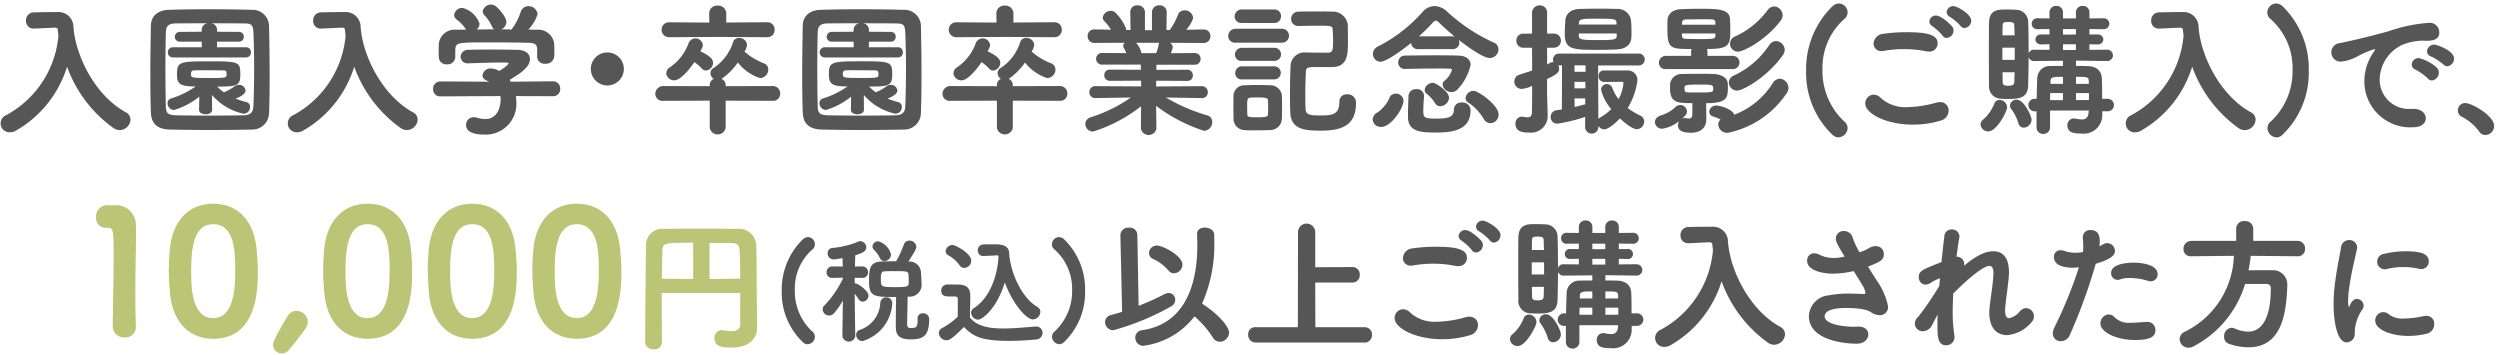
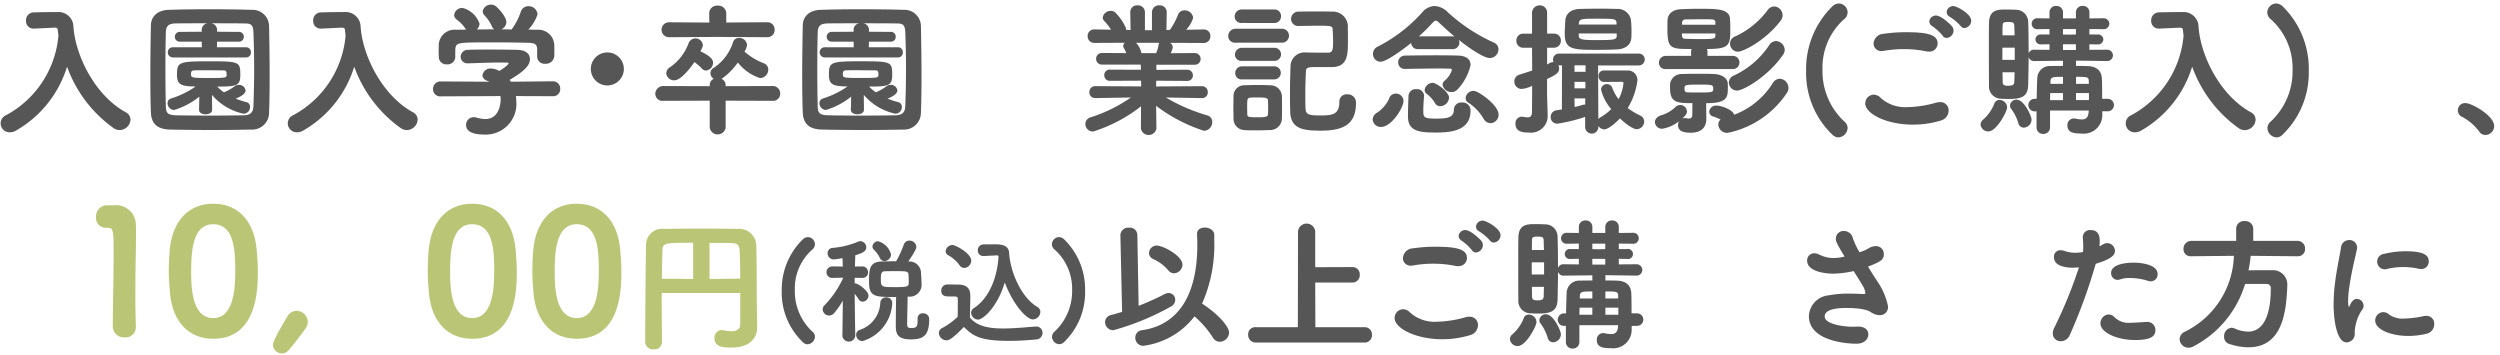
<svg xmlns="http://www.w3.org/2000/svg" width="296" height="42" viewBox="0 0 296 42">
  <defs>
    <clipPath id="a">
      <rect width="296" height="42" fill="none" />
    </clipPath>
  </defs>
  <g clip-path="url(#a)">
    <path d="M4.047,3.387H3.979a.882.882,0,0,1-.9-.936.931.931,0,0,1,.935-.986c.68-.016,1.41-.034,2.193-.034h.561A1.769,1.769,0,0,1,8.687,3c.153,3.349,2.448,8.227,6.188,10.284a1,1,0,0,1,.578.884A1.314,1.314,0,0,1,14.178,15.4a1.3,1.3,0,0,1-.714-.221A15.269,15.269,0,0,1,7.94,7.892a13.159,13.159,0,0,1-6.1,7.6,1.36,1.36,0,0,1-.646.17,1.056,1.056,0,0,1-.442-2.04A11.852,11.852,0,0,0,6.92,4.186c-.035-.238-.068-.476-.085-.714-.017-.1-.12-.2-.34-.2H6.443Z" fill="#565656" />
    <path d="M31.857,3.047c.035,1.75.069,3.824.069,5.8,0,1.632-.017,3.213-.069,4.488a1.992,1.992,0,0,1-2.107,2.005c-1.53.034-3.162.051-4.794.051s-3.263-.017-4.827-.051c-1.5-.034-2.21-.7-2.261-2.005-.051-1.258-.068-2.873-.068-4.539,0-2.023.034-4.131.068-5.78.017-1.121.833-1.818,2.125-1.852,1.5-.051,3.145-.068,4.827-.068,1.666,0,3.366.017,4.964.068a1.953,1.953,0,0,1,2.073,1.887M20.469,6.8a.6.6,0,1,1,0-1.207H23.9l-.017-.663H21.319a.579.579,0,1,1,0-1.155l2.566-.018v-.2a.782.782,0,0,1,.68-.8c-1.325,0-2.634,0-3.756.017-.884.017-1.156.323-1.173,1.07-.034,1.31-.051,2.754-.051,4.2,0,1.615.017,3.2.051,4.539.017.866.272,1.053,1.342,1.071,1.157.017,2.432.033,3.757.033s2.72-.016,4.08-.033c.918-.018,1.173-.425,1.19-1.123.051-1.359.085-2.872.085-4.368,0-1.513-.034-3.008-.085-4.318-.034-.985-.323-1.07-1.122-1.07-1.19-.017-2.533-.017-3.859-.017a.794.794,0,0,1,.68.8v.2l2.567.018a.556.556,0,0,1,.595.577.557.557,0,0,1-.595.578H25.7l-.017.663h3.434a.569.569,0,0,1,.595.595.574.574,0,0,1-.595.612ZM23.6,11.444A8.75,8.75,0,0,1,20.6,13.025a.814.814,0,0,1-.765-.8.568.568,0,0,1,.408-.561,10.463,10.463,0,0,0,2.923-1.428c-1.784,0-2.209-.255-2.209-1.377,0-1.513.2-1.6,3.807-1.6,3.553,0,3.689.051,3.689,1.6,0,1.292-.408,1.394-2.737,1.394a5.117,5.117,0,0,0,.8.68A5.894,5.894,0,0,0,27.8,10.2a.875.875,0,0,1,.476-.153.77.77,0,0,1,.8.663c0,.2-.136.561-1.173.969a9.722,9.722,0,0,0,1.258.408.561.561,0,0,1,.442.578.779.779,0,0,1-.765.8,6.769,6.769,0,0,1-3.74-2.227l.017,1.75v.018c0,.356-.391.526-.765.526-.39,0-.782-.17-.782-.526V12.99Zm2.838-3.111c-.578,0-1.53-.017-2.346-.017-.407,0-.781,0-1.071.017-.289,0-.408.1-.408.442,0,.442.069.459,2.262.459,1.733,0,1.92-.034,1.954-.289,0-.442,0-.612-.391-.612" fill="#565656" />
    <path d="M38.047,3.387h-.068a.882.882,0,0,1-.9-.936.931.931,0,0,1,.935-.986c.68-.016,1.41-.034,2.193-.034h.561A1.769,1.769,0,0,1,42.687,3c.153,3.349,2.448,8.227,6.188,10.284a1,1,0,0,1,.578.884A1.314,1.314,0,0,1,48.178,15.4a1.3,1.3,0,0,1-.714-.221A15.269,15.269,0,0,1,41.94,7.892a13.159,13.159,0,0,1-6.1,7.6,1.36,1.36,0,0,1-.646.17,1.056,1.056,0,0,1-.442-2.04A11.852,11.852,0,0,0,40.92,4.186c-.035-.238-.068-.476-.085-.714-.017-.1-.12-.2-.34-.2h-.052Z" fill="#565656" />
    <path d="M61.081,11.375a4.136,4.136,0,0,1,.051.646,3.631,3.631,0,0,1-3.842,3.91c-.815,0-2.107-.153-2.107-1.139a.9.9,0,0,1,.9-.918,1.168,1.168,0,0,1,.34.051,3.894,3.894,0,0,0,1.037.17c1.649,0,1.819-1.836,1.819-2.346a2.794,2.794,0,0,0-.034-.374l-7.071.035a.834.834,0,0,1-.9-.851.873.873,0,0,1,.884-.917l5.8.034-.256-.1c-.408-.153-.577-.408-.577-.646a.95.95,0,0,1,1.036-.816,2.056,2.056,0,0,1,.952.289c.374-.221,1.1-.714,1.1-.918,0-.051-.051-.068-.119-.068-.153,0-.391-.017-.68-.017-1,0-2.668.051-3.943.1h-.051a.808.808,0,0,1-.884-.782.853.853,0,0,1,.918-.816c.73-.034,1.648-.034,2.566-.034,1.258,0,2.5.017,3.264.034,1.037.034,1.462.527,1.462,1.105,0,.952-1.19,1.717-2.4,2.447l.136.222,4.981-.051h.017a.851.851,0,0,1,.849.9.824.824,0,0,1-.849.866ZM62.56,5.069c-1.326-.034-2.72-.051-4.1-.051-4.47,0-4.47,0-4.555.867v.9a.91.91,0,0,1-1,.833.878.878,0,0,1-.952-.867c0-.221-.017-.476-.017-.731,0-.272.017-.561.017-.816a1.881,1.881,0,0,1,2.074-1.683L55.2,3.505c-.017-.034-.068-.068-.085-.1a4.3,4.3,0,0,0-1.088-1.122.672.672,0,0,1-.255-.51.96.96,0,0,1,1-.833,2.886,2.886,0,0,1,2.006,1.87.992.992,0,0,1-.324.68c.681,0,1.36-.017,2.057-.017a.744.744,0,0,1-.272-.357,4.591,4.591,0,0,0-.917-1.343.726.726,0,0,1-.171-.442A.989.989,0,0,1,58.65.7c.272.17,1.309,1.257,1.309,1.937a.987.987,0,0,1-.6.833c.408,0,.816.017,1.224.017l.017-.034a7.584,7.584,0,0,0,1.071-2.091A.922.922,0,0,1,62.56.735a1.05,1.05,0,0,1,1.088.951,4.623,4.623,0,0,1-1.1,1.819c.34,0,.68.017,1.02.017A1.9,1.9,0,0,1,65.62,5.2c.017.238.017.578.017.884,0,.238,0,.442-.017.612a.98.98,0,0,1-1.054.85.867.867,0,0,1-.969-.816V5.868c0-.561-.2-.782-1.037-.8" fill="#565656" />
    <path d="M71.893,10.118a1.955,1.955,0,1,1,1.972-1.955,1.959,1.959,0,0,1-1.972,1.955" fill="#565656" />
    <path d="M85.918,11.919v3.2a.957.957,0,0,1-1.887,0v-3.2l-5.491.018a.845.845,0,0,1-.951-.816.935.935,0,0,1,.951-.935l5.491.017v-.1a.789.789,0,0,1,.476-.765.822.822,0,0,1-.391-.68.677.677,0,0,1,.357-.6A5.733,5.733,0,0,0,86.8,4.967a.7.7,0,0,1,.7-.476.916.916,0,0,1,.951.8,1.721,1.721,0,0,1-.306.816A7.574,7.574,0,0,0,90.456,7.5a.786.786,0,0,1,.51.748,1.02,1.02,0,0,1-.969,1A5.437,5.437,0,0,1,87.363,7.4a7.822,7.822,0,0,1-1.854,1.887l-.084.051a.811.811,0,0,1,.493.765v.1l5.558-.017a.873.873,0,0,1,.9.9.835.835,0,0,1-.9.851Zm4.9-7.513-5.881-.034-5.644.034h-.017a.886.886,0,1,1,0-1.768h.017l4.692.034-.017-1.088V1.567a.92.92,0,0,1,1-.9.935.935,0,0,1,1.02.9v1.1l4.827-.034a.85.85,0,0,1,.9.884.846.846,0,0,1-.884.884ZM82.926,6.072c1.292.612,1.5,1.02,1.5,1.36a.925.925,0,0,1-.833.918.6.6,0,0,1-.459-.2,5.863,5.863,0,0,0-.918-.8c-.017.034-1.428,2.159-2.38,2.159a.921.921,0,0,1-.951-.833.867.867,0,0,1,.441-.714,5.872,5.872,0,0,0,2.193-2.822.876.876,0,0,1,1.7.187.908.908,0,0,1-.085.34Z" fill="#565656" />
    <path d="M109.037,3.047c.035,1.75.069,3.824.069,5.8,0,1.632-.017,3.213-.069,4.488a1.992,1.992,0,0,1-2.107,2.005c-1.53.034-3.162.051-4.794.051s-3.263-.017-4.827-.051c-1.5-.034-2.21-.7-2.261-2.005-.051-1.258-.068-2.873-.068-4.539,0-2.023.034-4.131.068-5.78.017-1.121.833-1.818,2.125-1.852,1.5-.051,3.145-.068,4.827-.068,1.666,0,3.366.017,4.964.068a1.953,1.953,0,0,1,2.073,1.887M97.649,6.8a.6.6,0,1,1,0-1.207h3.433l-.017-.663H98.5a.579.579,0,1,1,0-1.155l2.566-.018v-.2a.782.782,0,0,1,.68-.8c-1.326,0-2.634,0-3.756.017-.884.017-1.156.323-1.173,1.07-.034,1.31-.051,2.754-.051,4.2,0,1.615.017,3.2.051,4.539.017.866.272,1.053,1.342,1.071,1.157.017,2.432.033,3.757.033s2.72-.016,4.08-.033c.918-.018,1.173-.425,1.19-1.123.051-1.359.085-2.872.085-4.368,0-1.513-.034-3.008-.085-4.318-.034-.985-.323-1.07-1.122-1.07-1.19-.017-2.533-.017-3.859-.017a.794.794,0,0,1,.68.8v.2l2.567.018a.556.556,0,0,1,.6.577.557.557,0,0,1-.6.578h-2.567l-.017.663H106.3a.569.569,0,0,1,.6.595.574.574,0,0,1-.6.612Zm3.128,4.641a8.751,8.751,0,0,1-2.992,1.581.814.814,0,0,1-.765-.8.568.568,0,0,1,.408-.561,10.463,10.463,0,0,0,2.923-1.428c-1.784,0-2.209-.255-2.209-1.377,0-1.513.2-1.6,3.807-1.6,3.553,0,3.689.051,3.689,1.6,0,1.292-.408,1.394-2.737,1.394a5.118,5.118,0,0,0,.8.68,5.894,5.894,0,0,0,1.275-.731.875.875,0,0,1,.476-.153.77.77,0,0,1,.8.663c0,.2-.136.561-1.173.969a9.722,9.722,0,0,0,1.258.408.561.561,0,0,1,.442.578.779.779,0,0,1-.765.8,6.769,6.769,0,0,1-3.74-2.227l.017,1.75v.018c0,.356-.391.526-.765.526-.39,0-.782-.17-.782-.526V12.99Zm2.838-3.111c-.578,0-1.53-.017-2.346-.017-.407,0-.781,0-1.071.017-.289,0-.408.1-.408.442,0,.442.069.459,2.261.459,1.734,0,1.921-.034,1.955-.289,0-.442,0-.612-.391-.612" fill="#565656" />
-     <path d="M119.918,11.919v3.2a.957.957,0,0,1-1.887,0v-3.2l-5.491.018a.845.845,0,0,1-.951-.816.935.935,0,0,1,.951-.935l5.491.017v-.1a.789.789,0,0,1,.476-.765.822.822,0,0,1-.391-.68.677.677,0,0,1,.357-.6A5.733,5.733,0,0,0,120.8,4.967a.7.7,0,0,1,.7-.476.916.916,0,0,1,.951.8,1.721,1.721,0,0,1-.306.816A7.574,7.574,0,0,0,124.456,7.5a.786.786,0,0,1,.51.748,1.02,1.02,0,0,1-.969,1A5.437,5.437,0,0,1,121.363,7.4a7.822,7.822,0,0,1-1.854,1.887l-.084.051a.811.811,0,0,1,.493.765v.1l5.558-.017a.873.873,0,0,1,.9.9.835.835,0,0,1-.9.851Zm4.9-7.513-5.881-.034-5.644.034h-.017a.886.886,0,1,1,0-1.768h.017l4.692.034-.017-1.088V1.567a.92.92,0,0,1,1-.9.935.935,0,0,1,1.02.9v1.1l4.827-.034a.85.85,0,0,1,.9.884.846.846,0,0,1-.884.884Zm-7.887,1.666c1.292.612,1.5,1.02,1.5,1.36a.925.925,0,0,1-.833.918.6.6,0,0,1-.459-.2,5.863,5.863,0,0,0-.918-.8c-.017.034-1.428,2.159-2.38,2.159a.921.921,0,0,1-.951-.833.867.867,0,0,1,.441-.714,5.872,5.872,0,0,0,2.193-2.822.876.876,0,0,1,1.7.187.908.908,0,0,1-.085.34Z" fill="#565656" />
    <path d="M142.273,11.613l-4.232-.068a21.055,21.055,0,0,0,4.929,2.125.788.788,0,0,1,.561.782,1.027,1.027,0,0,1-.969,1.037,19.038,19.038,0,0,1-5.678-2.958l.035,2.686v.017a.937.937,0,0,1-1.836,0v-.017l.017-2.635a17.67,17.67,0,0,1-5.678,2.992.9.9,0,0,1-.917-.884.84.84,0,0,1,.628-.8,17.513,17.513,0,0,0,4.76-2.346l-4.182.068h-.017a.673.673,0,0,1-.714-.7.69.69,0,0,1,.731-.713l5.406.033-.017-.679-3.706.017a.637.637,0,0,1-.646-.663.628.628,0,0,1,.646-.663l3.689.017-.017-.612h-4.539a.691.691,0,1,1,0-1.377l2.822.017a4.556,4.556,0,0,0-.272-.578.46.46,0,0,1-.085-.272.447.447,0,0,1,.2-.374l-3.6.017a.78.78,0,0,1-.816-.8.766.766,0,0,1,.8-.8h.017l1.955.034a5.707,5.707,0,0,0-.8-1.02.6.6,0,0,1-.187-.425.951.951,0,0,1,.969-.782.856.856,0,0,1,.459.137,5.789,5.789,0,0,1,1.292,1.835,1.008,1.008,0,0,1,.068.289h.51l-.034-2.108V1.432a.789.789,0,0,1,.85-.8.82.82,0,0,1,.884.816V3.573h.833V1.448a.82.82,0,0,1,.884-.816.812.812,0,0,1,.866.8v.016l-.033,2.108.407-.017a8.488,8.488,0,0,0,.952-1.768.8.8,0,0,1,.782-.544,1,1,0,0,1,1.02.884,3.5,3.5,0,0,1-.833,1.411l2.074-.034h.017a.762.762,0,0,1,.782.8.776.776,0,0,1-.8.8l-3.978-.017a.639.639,0,0,1,.324.527,2.549,2.549,0,0,1-.239.7l2.822-.017a.682.682,0,0,1,.714.7.669.669,0,0,1-.714.68h-4.521v.612l3.654-.017a.641.641,0,0,1,.663.663.632.632,0,0,1-.663.663L136.9,9.557l-.017.679,5.389-.033a.69.69,0,0,1,.731.713.673.673,0,0,1-.714.7Zm-7.768-6.544a2.482,2.482,0,0,1,.629,1.19l.017.034h1.733a3.65,3.65,0,0,0,.289-.986.6.6,0,0,1,.085-.238Z" fill="#565656" />
    <path d="M146.32,5.053a.8.8,0,0,1-.9-.782.867.867,0,0,1,.9-.867h5.422a.826.826,0,1,1,0,1.649ZM150.331,15.4c-.527.017-1.138.034-1.733.034-.442,0-.867,0-1.258-.034a1.332,1.332,0,0,1-1.292-1.377c0-.425-.017-.884-.017-1.343,0-.442.017-.884.017-1.258a1.265,1.265,0,0,1,1.258-1.326c.493-.017,1.02-.034,1.547-.034.544,0,1.071.017,1.53.034a1.367,1.367,0,0,1,1.394,1.224c.016.391.016.867.016,1.36,0,.476,0,.952-.016,1.326a1.392,1.392,0,0,1-1.446,1.394m-3.28-12.681a.771.771,0,0,1-.867-.765.831.831,0,0,1,.867-.833h3.808a.771.771,0,0,1,.816.8.78.78,0,0,1-.816.8Zm.017,4.488a.751.751,0,0,1-.85-.731.813.813,0,0,1,.85-.816h3.807a.774.774,0,1,1,0,1.547Zm0,2.192a.729.729,0,0,1-.816-.73.794.794,0,0,1,.816-.816h3.807a.773.773,0,1,1,0,1.546Zm3.077,3.332c0-.289,0-.578-.017-.816,0-.34-.289-.374-1.242-.374-.271,0-.56,0-.832.017-.391.034-.391.221-.391,1.173,0,.289.017.578.017.833.017.306.272.323,1.173.323.714,0,1.275,0,1.275-.34.017-.238.017-.527.017-.816m3.637-9.655a.836.836,0,0,1-.917-.833.87.87,0,0,1,.917-.867c.68-.017,1.428-.017,2.21-.017.561,0,1.139,0,1.7.017a1.777,1.777,0,0,1,1.886,1.955c.017.425.017,1.037.017,1.6,0,1.513-.033,3.009-1.9,3.009h-1.7c-1.105,0-1.343.017-1.377.509-.034.731-.068,1.768-.068,2.771,0,.612,0,1.224.034,1.734.034.714.714.714,1.853.714,1.326,0,2.142-.136,2.142-1.6a.85.85,0,0,1,.917-.9.98.98,0,0,1,1.055,1.037c0,2.669-1.717,3.264-4.165,3.264-1.972,0-3.518-.153-3.621-2.142-.017-.493-.034-1.224-.034-2.023,0-1.224.034-2.6.068-3.45a1.654,1.654,0,0,1,1.887-1.632c.646,0,1.428.017,2.074.017h.476c.6,0,.6-.459.6-1.428,0-.408-.017-.833-.051-1.292-.017-.408-.068-.476-1.564-.476-.748,0-1.53.017-2.414.034Z" fill="#565656" />
    <path d="M162.521,14.146a1,1,0,0,1,.578-.833,4.215,4.215,0,0,0,1.36-1.6.813.813,0,0,1,.8-.628.889.889,0,0,1,.918.85c0,.85-1.445,3.094-2.652,3.094a.954.954,0,0,1-1-.885m5.389-8.328a.764.764,0,0,1-.833-.731c-1.037.833-2.941,2.226-3.638,2.226a.909.909,0,0,1-.884-.934.956.956,0,0,1,.578-.867,17.829,17.829,0,0,0,5.253-4.047,1.964,1.964,0,0,1,1.462-.748,2.308,2.308,0,0,1,1.546.714,20.521,20.521,0,0,0,5.491,3.622.834.834,0,0,1,.527.781,1.037,1.037,0,0,1-1.02,1.038c-.663,0-2.176-.969-3.689-2.159a.77.77,0,0,1,.085.34.785.785,0,0,1-.85.765Zm2.38.731c.951,0,1.835.016,2.413.034.884.034,1.411.442,1.411,1.121a6.268,6.268,0,0,1-1.581,2.924.924.924,0,0,1-.663.271,1.046,1.046,0,0,1-1.071-.865.569.569,0,0,1,.2-.443,2.752,2.752,0,0,0,.9-1.292c0-.1-.051-.169-.255-.169-.272,0-.629-.018-1.054-.018-1.7,0-4.232.052-4.232.052a.764.764,0,0,1-.816-.766.794.794,0,0,1,.816-.815s2.056-.034,3.927-.034m1.852,6.425a.849.849,0,0,1,.935-.833.937.937,0,0,1,1.037.952c0,2.482-2.482,2.6-4.164,2.6-1.9,0-3.247-.153-3.247-1.888v-.05c0-.732.034-1.666.068-2.448a.847.847,0,0,1,.935-.749.815.815,0,0,1,.9.749v.05c-.033.562-.085,1.173-.085,1.666,0,.868,0,1.021,1.547,1.021,1.242,0,2.074-.1,2.074-1.055Zm-.2-8.669a1.5,1.5,0,0,1,.289.034c-.645-.544-1.258-1.089-1.8-1.616-.187-.169-.305-.272-.425-.272s-.237.085-.407.272a20.706,20.706,0,0,1-1.6,1.582Zm-1.411,8.278a.727.727,0,0,1-.629-.375,3.91,3.91,0,0,0-.968-1.087.59.59,0,0,1-.255-.476.978.978,0,0,1,.969-.833c.407,0,1.92,1.055,1.92,1.768a1.083,1.083,0,0,1-1.037,1m5.117,1.462a5.784,5.784,0,0,0-1.8-1.887.617.617,0,0,1-.323-.544.947.947,0,0,1,.952-.85c.561,0,2.958,1.683,2.958,2.805a1,1,0,0,1-.952,1.02.944.944,0,0,1-.833-.544" fill="#565656" />
    <path d="M189.244,15.065a.782.782,0,0,1-1.563,0V13.841a19.281,19.281,0,0,1-3.281.8.762.762,0,0,1-.8-.782.783.783,0,0,1,.68-.8l.646-.1.017-5.219h-.323c-.034,0-.085-.016-.119-.016a.783.783,0,0,1,.1.39c0,.459-.272.7-1.428,1.241V11.07c0,.272.051,1.8.068,2.4v.085a1.977,1.977,0,0,1-2.193,2.142c-.7,0-1.615-.068-1.615-1.037a.776.776,0,0,1,.731-.85.638.638,0,0,1,.17.017,3.2,3.2,0,0,0,.527.068c.306,0,.51-.119.527-.629,0-.408.017-1.615.017-3.111a3.287,3.287,0,0,1-1.224.374.866.866,0,0,1-.884-.884.819.819,0,0,1,.6-.8l1.513-.493-.017-2.7h-1.02a.8.8,0,0,1-.833-.833.793.793,0,0,1,.833-.833h1.02V1.568a.9.9,0,0,1,.918-.935.861.861,0,0,1,.867.918V3.982h.782a.807.807,0,0,1,.85.833.816.816,0,0,1-.85.833h-.782V7.636l.357-.2a.913.913,0,0,1,.408-.085.8.8,0,0,1-.068-.289.705.705,0,0,1,.748-.714h9.332a.7.7,0,0,1,.782.7.712.712,0,0,1-.782.7h-4.742l.033,6.358a.725.725,0,0,1,.2-.187,6.174,6.174,0,0,0,1.326-1,5.609,5.609,0,0,1-1.207-2.3.681.681,0,0,1,.7-.663.659.659,0,0,1,.629.442,4.894,4.894,0,0,0,.748,1.343,5,5,0,0,0,.578-1.9.152.152,0,0,0-.153-.153c-.68,0-2.142.017-2.142.017h-.017a.643.643,0,0,1-.629-.7.6.6,0,0,1,.6-.663h2.856a1.132,1.132,0,0,1,1.139,1.156,8.317,8.317,0,0,1-1.156,3.3,10,10,0,0,0,1.479.884.782.782,0,0,1,.476.714.912.912,0,0,1-.867.9c-.6,0-1.717-1-2.006-1.275-.459.493-1.36,1.292-1.853,1.292a.871.871,0,0,1-.7-.391Zm2.21-9.213c-.765.034-1.547.051-2.295.051-2.94,0-3.892-.034-3.892-1.887,0-.493.034-1.037.068-1.564.034-.68.476-1.36,1.751-1.394.713-.017,1.546-.034,2.362-.034.68,0,1.343.017,1.938.034A1.59,1.59,0,0,1,193.1,2.333a12.457,12.457,0,0,1,.068,1.411c0,.255,0,.493-.017.714-.051.867-.714,1.343-1.7,1.394m-3.722,1.886h-1.309V8.5h1.309Zm-.018,1.955h-1.292v.765h1.292Zm-.017,1.955h-1.275l.018,1.02c.323-.068.646-.153.985-.255a.87.87,0,0,1,.2-.034h.068ZM191.4,2.707c-.034-.476-.238-.493-2.379-.493-1.6,0-2.041,0-2.074.493,0,.068-.017.119-.017.2h4.47Zm.017,1.258h-4.487v.289c0,.425.425.493,2.091.493,2.039,0,2.4-.034,2.4-.51Z" fill="#565656" />
    <path d="M202.029,14.061V14.1c0,.884-.494,1.615-1.853,1.615-1.088,0-1.5-.323-1.5-.9a.914.914,0,0,1,.136-.476,4.268,4.268,0,0,1-1.972.9.833.833,0,0,1-.9-.765c0-.323.221-.663.765-.833a4.05,4.05,0,0,0,1.632-.935.835.835,0,0,1,.6-.272.8.8,0,0,1,.8.765c0,.289-.187.476-.544.833a.794.794,0,0,1,.289-.051.7.7,0,0,1,.187.017,1.893,1.893,0,0,0,.289.034c.238,0,.408-.1.408-.442l.017-1.377c-1.819,0-2.652-.051-2.652-1.8,0-.187,0-.374.017-.544a1.36,1.36,0,0,1,1.445-1.1c.6-.034,1.241-.034,1.887-.034s1.309,0,1.9.034c.816.034,1.513.442,1.581,1.037a4.782,4.782,0,0,1,.017.51c0,1.224-.051,1.9-2.566,1.9v.34ZM197.252,8.18a.747.747,0,0,1-.833-.748.8.8,0,0,1,.833-.816h2.975V6.14a.7.7,0,0,1,.068-.34c-2.516,0-2.873-.017-2.873-2.414,0-.408,0-.8.017-1.054.051-.7.629-1.207,1.581-1.24.663-.034,1.428-.052,2.193-.052,2.091,0,3.535,0,3.62,1.19.017.272.035.7.035,1.122,0,1.989-.035,2.448-2.771,2.448a.716.716,0,0,1,.067.34v.476h3.009a.782.782,0,1,1,0,1.564ZM203.1,3.964h-3.96c0,.136.017.255.017.323.017.2.153.306.391.306.51.017,1.122.034,1.734.034,1.581,0,1.818-.034,1.818-.374Zm0-1.36c-.017-.187-.152-.289-.407-.306-.324-.017-.68-.017-1.02-.017-.7,0-1.411.017-2.057.017-.323,0-.442.17-.459.374v.255H203.1Zm-1.716,7.412c-1.8,0-1.938.017-1.938.425,0,.085.017.17.017.238.017.2.17.255.374.255.374.017.8.017,1.241.017,1.75,0,1.768-.017,1.768-.494,0-.407-.153-.441-1.462-.441m1.479,3.79a.628.628,0,0,1-.494-.578.808.808,0,0,1,.834-.73c.578,0,1.954.475,2.124,1.087A9.178,9.178,0,0,0,209.9,9.829a1.012,1.012,0,0,1,.833-.51,1.1,1.1,0,0,1,1.02,1.088.983.983,0,0,1-.187.594,11.061,11.061,0,0,1-7,4.726,1.044,1.044,0,0,1-1.122-.969.781.781,0,0,1,.272-.6,4.555,4.555,0,0,0-.849-.357m2.8-3.077a.964.964,0,0,1-.969-.951.89.89,0,0,1,.561-.816,10.111,10.111,0,0,0,4.233-3.638,1,1,0,0,1,.8-.459,1.088,1.088,0,0,1,1.019,1.054,1.043,1.043,0,0,1-.187.561c-1.818,2.618-4.725,4.249-5.456,4.249m.119-4.606a.95.95,0,0,1-.952-.952.911.911,0,0,1,.561-.833,9.815,9.815,0,0,0,3.893-3.144,1,1,0,0,1,.782-.425,1.043,1.043,0,0,1,.986,1.036,1.056,1.056,0,0,1-.2.612c-1.785,2.38-4.471,3.706-5.066,3.706" fill="#565656" />
    <path d="M217.023,16.016a10.131,10.131,0,0,1-3.179-7.632A10.371,10.371,0,0,1,216.972.735a1.155,1.155,0,0,1,.748-.323,1.066,1.066,0,0,1,1.037,1.053,1.029,1.029,0,0,1-.425.816,7.678,7.678,0,0,0-2.55,5.967,8.128,8.128,0,0,0,2.584,6.136,1.029,1.029,0,0,1,.391.782,1.159,1.159,0,0,1-1.088,1.1,1.007,1.007,0,0,1-.646-.255" fill="#565656" />
    <path d="M226.525,14.759c-3.264,0-5.678-1.343-5.678-2.5a1.038,1.038,0,0,1,1-1.054,1.172,1.172,0,0,1,.833.391,4.328,4.328,0,0,0,3.162,1.088,13.349,13.349,0,0,0,3.45-.544,1.913,1.913,0,0,1,.408-.051.977.977,0,0,1,1.02,1,1.246,1.246,0,0,1-.952,1.19,11.2,11.2,0,0,1-3.246.476m1.836-8.652a1.221,1.221,0,0,1-.341-.034,13.094,13.094,0,0,0-2.6-.255,13.328,13.328,0,0,0-2.329.2,1.893,1.893,0,0,1-.289.034.9.9,0,0,1-.969-.9A1.24,1.24,0,0,1,223.04,4a18.192,18.192,0,0,1,2.652-.187c2.634,0,3.722.34,3.722,1.326a.97.97,0,0,1-1.053.969m1.631-1.9a5.954,5.954,0,0,0-1.173-1.088.7.7,0,0,1-.39-.578.771.771,0,0,1,.8-.7c.663,0,1.819,1.173,1.9,1.292a.789.789,0,0,1,.17.493.886.886,0,0,1-.816.867.574.574,0,0,1-.493-.289m2.125-1.156a5.994,5.994,0,0,0-1.224-1.037.669.669,0,0,1-.408-.578.786.786,0,0,1,.8-.714c.374,0,2.108.9,2.108,1.734a.872.872,0,0,1-.8.867.589.589,0,0,1-.476-.272" fill="#565656" />
    <path d="M234.5,14.759a.765.765,0,0,1,.305-.6,4.887,4.887,0,0,0,1.327-1.9.621.621,0,0,1,.611-.425.914.914,0,0,1,.9.884c0,.476-1.24,2.838-2.21,2.838a.9.9,0,0,1-.934-.8m14.414-1.581v.34a2.2,2.2,0,0,1-2.482,2.294c-.816,0-1.649-.068-1.649-.952a.771.771,0,0,1,.731-.832.739.739,0,0,1,.187.016,4.3,4.3,0,0,0,.782.1c.442,0,.782-.187.816-.918l.017-.136h-4.589v1.954a.78.78,0,0,1-.8.816.771.771,0,0,1-.8-.816V13.178h-.306a.744.744,0,0,1,0-1.479h.323c.017-.867.034-1.7.068-2.4a1.487,1.487,0,0,1,1.615-1.479c.425-.017.918-.017,1.428-.017V7.194l-3.366.034a.675.675,0,0,1-.7-.459c0,1.207-.034,2.4-.051,3.3-.034,1.513-1,1.649-2.38,1.649-.323,0-.646-.017-.969-.034A1.464,1.464,0,0,1,235.5,10.05c-.017-1.19-.017-2.839-.017-4.386,0-1.121,0-2.193.017-2.974.033-1.564,1.07-1.564,2.056-1.564.425,0,.85.017,1.224.034a1.456,1.456,0,0,1,1.36,1.462c.034,1.054.051,2.379.051,3.705a.664.664,0,0,1,.7-.442l1.768.017V5.24l-.986.016a.615.615,0,0,1-.68-.6.613.613,0,0,1,.68-.577h.986V3.438l-1.377.017a.651.651,0,1,1,0-1.292l1.377.017V1.466a.757.757,0,0,1,.8-.765.749.749,0,0,1,.8.765V2.18h1.529V1.466a.758.758,0,0,1,.8-.765.748.748,0,0,1,.8.765V2.18L249,2.163a.675.675,0,0,1,.748.646.675.675,0,0,1-.748.646l-1.615-.017v.646h.952a.619.619,0,0,1,.7.577.621.621,0,0,1-.7.6l-.952-.016V5.9l2.04-.017a.689.689,0,0,1,.748.68.681.681,0,0,1-.731.663h-.017L245.8,7.177v.629c.476,0,.952,0,1.36.017,1.241.034,1.666.714,1.7,1.462.034.612.034,1.7.034,2.414h.629a.74.74,0,1,1,0,1.479ZM238.544,5.647h-1.462V7.092h1.462Zm-.017-1.461-.034-1.156c-.017-.34-.136-.425-.7-.425-.544,0-.68.051-.68.442-.017.323-.017.714-.017,1.139ZM237.1,8.554c0,.425.017.833.017,1.156,0,.374.221.442.646.442.6,0,.714-.153.731-.459l.034-1.139Zm1.87,6.018a5.46,5.46,0,0,0-.833-1.666.626.626,0,0,1-.153-.425.753.753,0,0,1,.782-.68c.9,0,1.768,1.955,1.768,2.362a.968.968,0,0,1-.918.953.667.667,0,0,1-.646-.544m5.287-3.553h-1.513c0,.272-.017.544-.017.833h1.53Zm0-1.921c-1.156,0-1.445,0-1.479.51v.323h1.479Zm1.529-5.66h-1.529v.646l.7.016.833-.016Zm0,1.8h-1.53v.68h1.53Zm1.53,4.368c-.034-.493-.136-.51-1.513-.51v.833h1.513Zm.017,1.411H245.8v.833h1.53Z" fill="#565656" />
    <path d="M255.663,3.387H255.6a.882.882,0,0,1-.9-.936.931.931,0,0,1,.935-.986c.68-.016,1.411-.034,2.193-.034h.561A1.77,1.77,0,0,1,260.3,3c.152,3.349,2.447,8.227,6.187,10.284a1,1,0,0,1,.578.884,1.314,1.314,0,0,1-1.275,1.241,1.3,1.3,0,0,1-.714-.221,15.27,15.27,0,0,1-5.524-7.292,13.159,13.159,0,0,1-6.1,7.6,1.36,1.36,0,0,1-.646.17,1.056,1.056,0,0,1-.442-2.04,11.849,11.849,0,0,0,6.171-9.434c-.035-.238-.068-.476-.085-.714-.017-.1-.12-.2-.34-.2h-.052Z" fill="#565656" />
    <path d="M269.553,16.271a1.146,1.146,0,0,1-1.088-1.1,1.029,1.029,0,0,1,.391-.782,8.125,8.125,0,0,0,2.584-6.119,7.753,7.753,0,0,0-2.567-5.984,1.028,1.028,0,0,1-.425-.815A1.082,1.082,0,0,1,269.5.412a1.155,1.155,0,0,1,.748.323,10.318,10.318,0,0,1,3.111,7.632,10.168,10.168,0,0,1-3.179,7.649,1,1,0,0,1-.629.255" fill="#565656" />
-     <path d="M282.829,3.692a18.411,18.411,0,0,1,4.725-.985,1.129,1.129,0,0,1,1.258,1.138c0,.612-.374.986-1.461.986a3.288,3.288,0,0,1-.392-.017h-.238a6.835,6.835,0,0,0-2.244.476,4.6,4.6,0,0,0-2.719,4.08,3.444,3.444,0,0,0,3.688,3.519h.187c1.122-.034,1.581.6,1.581,1.121s-.459,1.054-1.462,1.054a5.436,5.436,0,0,1-5.813-5.439,6.019,6.019,0,0,1,1.122-3.485.746.746,0,0,0,.153-.255c0-.034-.017-.051-.068-.051a.853.853,0,0,0-.238.051,11.832,11.832,0,0,0-1.853.833,5.3,5.3,0,0,1-1.887.578,1.1,1.1,0,0,1-1.139-1.122,1.071,1.071,0,0,1,.918-1.054c.731-.136,3.162-.663,5.882-1.428m4.606,5.576a6.9,6.9,0,0,0-1.394-1,.69.69,0,0,1-.493-.629.828.828,0,0,1,.85-.765,5.067,5.067,0,0,1,2.108,1.122.885.885,0,0,1,.255.6.942.942,0,0,1-.833.935.672.672,0,0,1-.493-.255m1.853-1.649a6.9,6.9,0,0,0-1.428-.935.675.675,0,0,1-.509-.612.876.876,0,0,1,.883-.8c.221,0,2.329.68,2.329,1.666a.906.906,0,0,1-.8.9.654.654,0,0,1-.476-.221" fill="#565656" />
    <path d="M293.523,15.557a6,6,0,0,0-1.972-1.7.856.856,0,0,1,.391-1.649c.68,0,3.366,1.462,3.366,2.72a1.056,1.056,0,0,1-1.037,1.054.875.875,0,0,1-.748-.425" fill="#565656" />
    <path d="M13.558,24.3a2.333,2.333,0,0,1,2.529,2.346c.021.245.021.571.021.959,0,1.571-.082,4.2-.082,7.12,0,1.285.021,2.632.061,3.958v.061a1.21,1.21,0,0,1-1.325,1.2,1.307,1.307,0,0,1-1.408-1.286c0-1.856.1-5.977.1-8.609,0-2.734-.041-3.08-.673-3.08h-.246a1.143,1.143,0,0,1-1.162-1.245A1.334,1.334,0,0,1,12.558,24.3Z" fill="#bac675" />
    <path d="M20.126,34.727c-.081-.939-.143-1.836-.143-2.734,0-.755.041-1.49.1-2.266.285-3.609,2.284-5.609,5.161-5.609,2.836,0,4.815,1.918,5.141,5.385.081.9.143,1.776.143,2.653,0,2.02-.041,7.957-5.284,7.957-2.815,0-4.794-1.918-5.121-5.386m7.732-2.734c0-2.387-.143-5.448-2.611-5.448-2.428,0-2.612,3.143-2.612,5.652,0,1.734.062,5.467,2.612,5.467,2.529,0,2.611-3.794,2.611-5.671" fill="#bac675" />
    <path d="M33.386,41.846a1.055,1.055,0,0,1-1.061-1c0-.244.082-.673,1.693-3.366a1.238,1.238,0,0,1,1.1-.673,1.342,1.342,0,0,1,1.326,1.285,1.373,1.373,0,0,1-.265.8c-.51.734-1.53,2.04-2.02,2.591a1.067,1.067,0,0,1-.775.367" fill="#bac675" />
-     <path d="M38.4,34.727c-.081-.939-.143-1.836-.143-2.734,0-.755.041-1.49.1-2.266.285-3.609,2.284-5.609,5.161-5.609,2.836,0,4.815,1.918,5.141,5.385.081.9.143,1.776.143,2.653,0,2.02-.041,7.957-5.284,7.957-2.815,0-4.794-1.918-5.121-5.386m7.732-2.734c0-2.387-.143-5.448-2.611-5.448-2.428,0-2.612,3.143-2.612,5.652,0,1.734.062,5.467,2.612,5.467,2.529,0,2.611-3.794,2.611-5.671" fill="#bac675" />
    <path d="M50.787,34.727c-.081-.939-.143-1.836-.143-2.734,0-.755.041-1.49.1-2.266.285-3.609,2.284-5.609,5.161-5.609,2.836,0,4.815,1.918,5.141,5.385.081.9.143,1.776.143,2.653,0,2.02-.041,7.957-5.284,7.957-2.815,0-4.794-1.918-5.121-5.386m7.732-2.734c0-2.387-.143-5.448-2.611-5.448-2.428,0-2.612,3.143-2.612,5.652,0,1.734.062,5.467,2.612,5.467,2.529,0,2.611-3.794,2.611-5.671" fill="#bac675" />
    <path d="M63.169,34.727c-.082-.939-.143-1.836-.143-2.734,0-.755.041-1.49.1-2.266.286-3.609,2.285-5.609,5.162-5.609,2.835,0,4.814,1.918,5.14,5.385.082.9.143,1.776.143,2.653,0,2.02-.041,7.957-5.283,7.957-2.816,0-4.8-1.918-5.121-5.386M70.9,31.993c0-2.387-.143-5.448-2.611-5.448-2.428,0-2.612,3.143-2.612,5.652,0,1.734.061,5.467,2.612,5.467,2.529,0,2.611-3.794,2.611-5.671" fill="#bac675" />
    <path d="M87.645,34.693h-9.3c0,1.852.017,3.807.034,5.8v.017a.871.871,0,0,1-.969.85.918.918,0,0,1-1.02-.85c0-3.23.068-9.655.1-11.576a1.916,1.916,0,0,1,2.142-1.835c1.309-.018,2.8-.034,4.334-.034,1.513,0,3.043.016,4.386.034a2.026,2.026,0,0,1,2.193,1.971c.068,2.4.033,5.2.068,7l.034,2.668v.034c0,1.122-.731,2.38-3.06,2.38-1.122,0-1.989-.119-1.989-1.122a.884.884,0,0,1,.833-.952.638.638,0,0,1,.17.017,5.032,5.032,0,0,0,.986.119c.595,0,1.054-.187,1.054-.85Zm-5.576-5.95c-3.552,0-3.62,0-3.637,1.054-.034,1-.051,2.074-.068,3.2l3.705.034Zm5.576,4.25c0-1.224-.034-2.363-.068-3.213-.034-.8-.238-.985-1.037-1-.765-.017-1.649-.017-2.533-.017v4.267Z" fill="#bac675" />
    <path d="M95.1,40.553a8.1,8.1,0,0,1-2.542-6.1,8.3,8.3,0,0,1,2.5-6.118.924.924,0,0,1,.6-.259.854.854,0,0,1,.829.843.824.824,0,0,1-.34.653,6.141,6.141,0,0,0-2.039,4.772,6.5,6.5,0,0,0,2.066,4.908.821.821,0,0,1,.313.625.927.927,0,0,1-.87.884.805.805,0,0,1-.517-.2" fill="#565656" />
    <path d="M101.261,39.792a.77.77,0,0,1-1.522,0v-.014l.054-4.187a9.416,9.416,0,0,1-1.019,1.468.8.8,0,0,1-.6.3.773.773,0,0,1-.774-.72.685.685,0,0,1,.231-.5,11.633,11.633,0,0,0,2.175-3.181v-.082l-1.224.027h-.027a.649.649,0,0,1-.694-.666.677.677,0,0,1,.721-.693l1.2.013-.027-.992c-.611.108-.992.149-1.046.149a.717.717,0,0,1-.721-.734.609.609,0,0,1,.571-.625,10.11,10.11,0,0,0,3.059-.748.584.584,0,0,1,.258-.054.742.742,0,0,1,.694.734c0,.489-.544.707-1.306.938l-.04,1.332.856-.013a.67.67,0,0,1,.694.693.634.634,0,0,1-.667.666h-.027l-.883-.013v.666h.081c.313,0,1.55.87,1.55,1.454a.725.725,0,0,1-.68.707.57.57,0,0,1-.476-.272c-.149-.231-.312-.462-.475-.666.013,2.067.067,5,.067,5Zm.109-.149a.6.6,0,0,1,.381-.571,3.526,3.526,0,0,0,2.474-3.2.682.682,0,0,1,.707-.666.667.667,0,0,1,.707.666v.082a4.926,4.926,0,0,1-3.521,4.432.753.753,0,0,1-.748-.747m7.9-2.543a.7.7,0,0,1,.748.639c0,1.9-.585,2.448-2.162,2.448-1.672,0-1.794-.735-1.794-1.646,0-.476.013-2.556.041-3.372-2.543,0-3.209,0-3.209-1.794,0-1.455.041-2.338,1.414-2.406.557-.028,1.183-.028,1.795-.028a13.836,13.836,0,0,0,.91-1.971.655.655,0,0,1,.653-.476.8.8,0,0,1,.829.721c0,.19-.1.489-.951,1.754h.027a1.358,1.358,0,0,1,1.468,1.223c.027.422.068.938.068,1.346a1.41,1.41,0,0,1-1.509,1.591h-.136c0,.747-.054,2.447-.054,3.113V38.4c0,.313.1.435.435.435.652,0,.8-.1.8-.951v-.163a.584.584,0,0,1,.625-.626m-4.554-6.186a.578.578,0,0,1-.544-.381,3.4,3.4,0,0,0-.707-.965.53.53,0,0,1-.163-.394.664.664,0,0,1,.693-.6,2.186,2.186,0,0,1,1.509,1.577.812.812,0,0,1-.788.761m2.855,1.618c-.027-.408-.258-.421-1.468-.421-.449,0-.884,0-1.265.013-.326.014-.544.027-.544.843,0,1.034,0,1.034,1.795,1.034,1.373,0,1.482-.069,1.509-.517,0-.245,0-.639-.027-.952" fill="#565656" />
    <path d="M112.06,40.295a.927.927,0,0,1-.9-.856.681.681,0,0,1,.394-.6,8.483,8.483,0,0,0,1.835-1.332c.014-.557.014-1.033.014-1.509v-.6c0-.272-.163-.3-.544-.3h-.557c-.231,0-.857,0-.857-.666a.7.7,0,0,1,.68-.748c.517,0,.979,0,1.414.013.9.028,1.346.422,1.346,1.346,0,.789-.041,1.727-.041,2.556.884,1.115,2.475,1.292,3.957,1.292,1.318,0,2.746-.15,3.806-.231h.082a.739.739,0,0,1,.748.761.79.79,0,0,1-.789.775c-.829.082-2.039.163-3.236.163-3.385,0-4.255-.611-5.288-1.645-1.482,1.523-1.809,1.577-2.067,1.577m1.55-8.891a4.085,4.085,0,0,0-1.319-1.17.554.554,0,0,1-.326-.489.827.827,0,0,1,.816-.734c.326,0,2.216.965,2.216,1.863a.874.874,0,0,1-.816.856.689.689,0,0,1-.571-.326m2.882-1.088h-.054a.641.641,0,0,1-.666-.666.68.68,0,0,1,.693-.707c.367-.014.761-.014,1.183-.014.72,0,1.781,0,1.835,1.02.123,2.162,1.387,5.234,3.331,6.39a.669.669,0,0,1,.367.6.929.929,0,0,1-.883.884c-.68,0-2.257-1.55-3.331-4.378-.843,2.869-2.557,4.4-3.168,4.4a.854.854,0,0,1-.816-.8.653.653,0,0,1,.326-.558c1.836-1.182,2.746-3.657,2.91-5.941v-.108c0-.1,0-.2-.15-.2Z" fill="#565656" />
    <path d="M125.429,40.757a.917.917,0,0,1-.87-.884.823.823,0,0,1,.312-.625,6.5,6.5,0,0,0,2.067-4.894,6.2,6.2,0,0,0-2.053-4.786.822.822,0,0,1-.34-.653.866.866,0,0,1,.843-.843.926.926,0,0,1,.6.259,8.257,8.257,0,0,1,2.487,6.1,8.132,8.132,0,0,1-2.542,6.118.8.8,0,0,1-.5.2" fill="#565656" />
    <path d="M132.654,27.826v-.017a.918.918,0,0,1,1.02-.85.88.88,0,0,1,.986.8l.153,8.449a30.787,30.787,0,0,0,3.094-1.394,1.023,1.023,0,0,1,.459-.119.783.783,0,0,1,.782.8.921.921,0,0,1-.544.816,30.278,30.278,0,0,1-6.783,2.787.982.982,0,0,1-.985-.968.878.878,0,0,1,.73-.833c.425-.12.868-.238,1.292-.374Zm2.7,13.122a.953.953,0,0,1-.935-.986.872.872,0,0,1,.8-.867c4.488-.646,6.545-4.436,6.545-10.1,0-.408-.017-.833-.034-1.274V27.69c0-.51.441-.748.917-.748.527,0,1.1.306,1.122.833v.646a17.17,17.17,0,0,1-1.445,7.53c2.108,1.36,3.2,2.805,3.2,3.416a1.134,1.134,0,0,1-1.088,1.1.962.962,0,0,1-.816-.476,11.379,11.379,0,0,0-2.193-2.532,9.083,9.083,0,0,1-6.068,3.484m2.958-8.941a5.015,5.015,0,0,0-1.8-1.343.788.788,0,0,1-.476-.7.912.912,0,0,1,.935-.884c.714,0,3.026,1.207,3.026,2.261a1.043,1.043,0,0,1-1,1.02.831.831,0,0,1-.68-.357" fill="#565656" />
    <path d="M148.652,40.557a.889.889,0,0,1-.867-.952.819.819,0,0,1,.867-.867h5.015l.017-11.3a1.021,1.021,0,0,1,2.039,0v4.2l4.42-.017a.841.841,0,0,1,.85.9.862.862,0,0,1-.85.935h-4.42l.017,5.286h5.848a.843.843,0,0,1,.85.9.857.857,0,0,1-.85.918Z" fill="#565656" />
    <path d="M170.8,40.167c-3.264,0-5.678-1.343-5.678-2.5a1.038,1.038,0,0,1,1-1.054,1.172,1.172,0,0,1,.833.391,4.328,4.328,0,0,0,3.162,1.088,13.349,13.349,0,0,0,3.45-.544,1.913,1.913,0,0,1,.408-.051.977.977,0,0,1,1.02,1,1.246,1.246,0,0,1-.952,1.19,11.2,11.2,0,0,1-3.246.476m1.836-8.652a1.221,1.221,0,0,1-.341-.034,13.086,13.086,0,0,0-2.6-.255,13.328,13.328,0,0,0-2.329.2,1.893,1.893,0,0,1-.289.034.9.9,0,0,1-.969-.9,1.239,1.239,0,0,1,1.207-1.156,18.192,18.192,0,0,1,2.652-.187c2.634,0,3.722.34,3.722,1.326a.97.97,0,0,1-1.053.969m1.631-1.9a6,6,0,0,0-1.172-1.088.7.7,0,0,1-.391-.578.771.771,0,0,1,.8-.7c.663,0,1.819,1.173,1.9,1.292a.789.789,0,0,1,.17.493.886.886,0,0,1-.816.867.574.574,0,0,1-.493-.289m2.125-1.156a5.994,5.994,0,0,0-1.224-1.037.669.669,0,0,1-.408-.578.786.786,0,0,1,.8-.714c.374,0,2.108.9,2.108,1.734a.872.872,0,0,1-.8.867.589.589,0,0,1-.476-.272" fill="#565656" />
    <path d="M178.776,40.166a.761.761,0,0,1,.306-.594,4.886,4.886,0,0,0,1.326-1.9.622.622,0,0,1,.612-.425.914.914,0,0,1,.9.884c0,.476-1.241,2.838-2.21,2.838a.9.9,0,0,1-.935-.8m14.415-1.58v.34a2.2,2.2,0,0,1-2.482,2.294c-.816,0-1.649-.068-1.649-.952a.772.772,0,0,1,.731-.833.7.7,0,0,1,.187.017,4.294,4.294,0,0,0,.781.1c.443,0,.783-.187.816-.917l.017-.136H187v1.954a.78.78,0,0,1-.8.816.771.771,0,0,1-.8-.816V38.586H185.1a.744.744,0,0,1,0-1.479h.323c.017-.867.034-1.7.068-2.4a1.487,1.487,0,0,1,1.615-1.479c.425-.017.918-.017,1.428-.017V32.6l-3.366.034a.675.675,0,0,1-.7-.459c0,1.207-.034,2.4-.051,3.3-.034,1.513-1,1.649-2.379,1.649-.324,0-.646-.017-.97-.034a1.464,1.464,0,0,1-1.291-1.632c-.017-1.19-.017-2.839-.017-4.386,0-1.122,0-2.192.017-2.974.034-1.564,1.071-1.564,2.057-1.564.424,0,.85.017,1.223.034a1.455,1.455,0,0,1,1.36,1.462c.034,1.054.051,2.379.051,3.7a.664.664,0,0,1,.7-.442l1.768.017v-.663l-.986.017a.593.593,0,1,1,0-1.173h.986v-.646l-1.377.018a.651.651,0,1,1,0-1.292l1.377.017v-.714a.757.757,0,0,1,.8-.765.748.748,0,0,1,.8.765v.714h1.53v-.714a.757.757,0,0,1,.8-.765.748.748,0,0,1,.8.765v.714l1.616-.017a.653.653,0,1,1,0,1.292l-1.616-.018v.646h.952a.6.6,0,1,1,0,1.173l-.952-.017v.663l2.04-.017a.689.689,0,0,1,.748.68.681.681,0,0,1-.731.663H193.7l-3.62-.051v.629c.476,0,.951,0,1.36.017,1.24.034,1.666.714,1.7,1.462.035.612.035,1.7.035,2.414h.628a.74.74,0,1,1,0,1.479Zm-10.37-7.531h-1.462V32.5h1.462Zm-.017-1.461-.033-1.156c-.017-.34-.137-.426-.7-.426-.544,0-.679.052-.679.443-.017.323-.017.713-.017,1.139Zm-1.427,4.368c0,.425.017.833.017,1.156,0,.374.22.442.646.442.594,0,.714-.153.731-.459l.033-1.139Zm1.869,6.017a5.409,5.409,0,0,0-.833-1.665.631.631,0,0,1-.153-.425.753.753,0,0,1,.783-.68c.9,0,1.767,1.954,1.767,2.363a.966.966,0,0,1-.918.951.666.666,0,0,1-.646-.544m5.287-3.552H187.02c0,.272-.017.544-.017.833h1.53Zm0-1.921c-1.156,0-1.445,0-1.479.51v.323h1.479Zm1.53-5.661h-1.53v.646l.7.018.833-.018Zm0,1.8h-1.53v.68h1.53Zm1.529,4.369c-.033-.493-.135-.51-1.512-.51v.833h1.512Zm.018,1.411h-1.53v.833h1.53Z" fill="#565656" />
-     <path d="M199.941,28.8h-.068a.882.882,0,0,1-.9-.935.931.931,0,0,1,.935-.986c.68-.017,1.411-.034,2.193-.034h.561a1.769,1.769,0,0,1,1.921,1.564c.152,3.349,2.447,8.227,6.187,10.284a1,1,0,0,1,.578.884,1.314,1.314,0,0,1-1.275,1.241,1.3,1.3,0,0,1-.714-.221,15.267,15.267,0,0,1-5.524-7.293,13.158,13.158,0,0,1-6.1,7.6,1.358,1.358,0,0,1-.646.169,1.055,1.055,0,0,1-.442-2.039,11.851,11.851,0,0,0,6.171-9.434c-.035-.238-.068-.476-.085-.714-.017-.1-.12-.2-.34-.2h-.052Z" fill="#565656" />
    <path d="M220.7,29.679a5.91,5.91,0,0,0,.646-.34,1.708,1.708,0,0,1,.748-.2.929.929,0,0,1,.952.952c0,.713-.442.9-1.87,1.479.357.595.731,1.173,1.071,1.7a8,8,0,0,1,1.291,2.974.953.953,0,0,1-.985,1.071,1.911,1.911,0,0,1-1.02-.341c-.2-.135-.782-.509-2.975-.509-1.173,0-2.516.187-2.516,1,0,.9,2.142,1.224,3.417,1.224.153,0,.306-.018.476-.018.748-.033,1.275.307,1.275.936,0,.527-.476,1.088-1.377,1.088-1.683,0-5.66-.493-5.66-3.264a2.575,2.575,0,0,1,2.362-2.466,11.917,11.917,0,0,1,2.38-.2c.714,0,1.326.033,1.751.05.153,0,.2-.05.2-.153a2.319,2.319,0,0,0-.34-.867c-.289-.492-.663-1.087-1.054-1.7a11.692,11.692,0,0,1-2.431.306c-1.224,0-3.076-.357-3.076-1.531a.836.836,0,0,1,.833-.884,1.41,1.41,0,0,1,.594.153,3.7,3.7,0,0,0,1.683.408,5.508,5.508,0,0,0,1.326-.17c-.986-1.615-1.037-1.818-1.037-2.141a.9.9,0,0,1,.952-.884,1.065,1.065,0,0,1,1.054.832,8.953,8.953,0,0,0,.8,1.684Z" fill="#565656" />
-     <path d="M229.367,37.328l-.629,1.19a1.232,1.232,0,0,1-1.054.7.924.924,0,0,1-.968-.884,1.158,1.158,0,0,1,.3-.731.637.637,0,0,1,.154-.153,37.953,37.953,0,0,0,2.447-3.6c.017-.306.051-.595.085-.9a4.409,4.409,0,0,0-1.088.526,1.225,1.225,0,0,1-.646.222.826.826,0,0,1-.782-.884c0-.731.358-.867,2.686-1.785.119-1.241.255-2.329.34-3.06a.838.838,0,0,1,.867-.8.862.862,0,0,1,.918.816.578.578,0,0,1-.017.17c-.1.561-.221,1.343-.323,2.244h.085a.854.854,0,0,1,.816.918v.136c1.87-1.564,2.856-1.7,3.485-1.7,1.053,0,1.819.714,1.819,2.482a3.476,3.476,0,0,1-.018.424c-.067,1-.339,2.788-.424,3.74a2.882,2.882,0,0,0-.017.374c0,.629.187.9.492.9a2.283,2.283,0,0,0,1.275-.833,1.024,1.024,0,0,1,.731-.357.959.959,0,0,1,.918.969.994.994,0,0,1-.272.68,4.234,4.234,0,0,1-2.924,1.547c-1.19,0-2.091-.85-2.091-2.652,0-.2.017-.408.035-.629.085-.884.391-2.72.441-3.74,0-.1.018-.2.018-.305,0-.459-.085-.867-.494-.867-.866,0-3.348,2.311-4.266,3.28-.034.7-.068,1.394-.068,2.057a17.648,17.648,0,0,0,.2,2.873.828.828,0,0,1,.017.2.979.979,0,0,1-1,.986c-1.02,0-1.02-1.156-1.02-2.431,0-.391,0-.8.017-1.241Z" fill="#565656" />
    <path d="M245.5,31.7c-.935,0-2.312-.187-2.312-1.258a.757.757,0,0,1,.782-.816,1.507,1.507,0,0,1,.51.1,3.726,3.726,0,0,0,1.241.2,5.559,5.559,0,0,0,.9-.085,3.9,3.9,0,0,0,.034-.629c0-.305-.017-.646-.051-1.121v-.051a.843.843,0,0,1,.935-.8c.713,0,1.071.407,1.071,1.325,0,.187-.017.392-.034.595a3.106,3.106,0,0,0,.407-.221.989.989,0,0,1,.511-.152.936.936,0,0,1,.918.917c0,.544-.528,1-2.278,1.53a64.465,64.465,0,0,1-3.077,8.448,1.145,1.145,0,0,1-1.054.714.91.91,0,0,1-.952-.917,1.475,1.475,0,0,1,.187-.7,52.566,52.566,0,0,0,2.907-7.123c-.221.017-.442.034-.646.034m7.275,8.567c-2.142,0-4.079-.9-4.079-1.954a1.036,1.036,0,0,1,.951-1.071.976.976,0,0,1,.714.323,2.313,2.313,0,0,0,1.836.662c.493,0,1.1-.051,1.87-.1h.1a.951.951,0,0,1,1.037.951c0,.782-.578,1.19-2.431,1.19m1.5-7.02a7.221,7.221,0,0,0-2.108-.323,3.317,3.317,0,0,0-1.156.17.943.943,0,0,1-.289.051.783.783,0,0,1-.764-.816c0-1.173,2.243-1.224,2.651-1.224.646,0,2.856.136,2.856,1.36a.813.813,0,0,1-.816.85,1.028,1.028,0,0,1-.374-.068" fill="#565656" />
    <path d="M272.037,30.341l-5.559-.051a14.208,14.208,0,0,1-.254,1.717c.917-.017,1.92-.017,2.821-.017a1.7,1.7,0,0,1,1.768,1.853v.085c-.119,2.77-.476,7.19-4.589,7.19a7.14,7.14,0,0,1-2.312-.408.849.849,0,0,1-.578-.85.986.986,0,0,1,.867-1.054,1.072,1.072,0,0,1,.374.085,4.18,4.18,0,0,0,1.6.374c1.614,0,2.685-1.564,2.685-5.1a.479.479,0,0,0-.493-.544h-2.549a12.325,12.325,0,0,1-6.12,7.394,1.279,1.279,0,0,1-.578.153,1.053,1.053,0,0,1-1.054-1.02,1,1,0,0,1,.646-.884,10.37,10.37,0,0,0,5.78-8.975l-5.049.051h-.017a.829.829,0,0,1-.9-.867.919.919,0,0,1,.918-.952h5.321V27.06a.908.908,0,0,1,1-.884.933.933,0,0,1,1.02.884v1.462h5.252a.888.888,0,0,1,.884.935.842.842,0,0,1-.867.884Z" fill="#565656" />
    <path d="M276.3,36.07a19.229,19.229,0,0,1,.1-1.989c.2-1.955.612-3.706.765-4.726a.983.983,0,0,1,.969-.935.912.912,0,0,1,.952.867.6.6,0,0,1-.018.17c-.135.714-.662,2.737-.9,4.471a12.373,12.373,0,0,0-.153,1.666,3.809,3.809,0,0,0,.051.645c.017.069.034.1.051.1s.034-.018.051-.051c.238-.6.527-.9.9-.9a.834.834,0,0,1,.783.816.629.629,0,0,1-.085.339,5.139,5.139,0,0,0-.97,2.856,1,1,0,0,1-.951,1.139c-1.19,0-1.547-2.72-1.547-4.47m8.8,3.705c-1.972,0-3.875-.748-3.875-1.819a.993.993,0,0,1,.951-1,1.072,1.072,0,0,1,.7.288,2.676,2.676,0,0,0,1.751.476,12.286,12.286,0,0,0,2.329-.289,1.871,1.871,0,0,1,.306-.033.911.911,0,0,1,.951.968,1.135,1.135,0,0,1-.866,1.139,9.221,9.221,0,0,1-2.244.272m1.547-7.921a1.7,1.7,0,0,1-.272-.034,8.365,8.365,0,0,0-1.853-.2,7.977,7.977,0,0,0-1.955.238,1.17,1.17,0,0,1-.221.034.92.92,0,0,1-.051-1.836,10.718,10.718,0,0,1,2.516-.306c1.989,0,2.754.374,2.754,1.207a.889.889,0,0,1-.918.9" fill="#565656" />
  </g>
</svg>